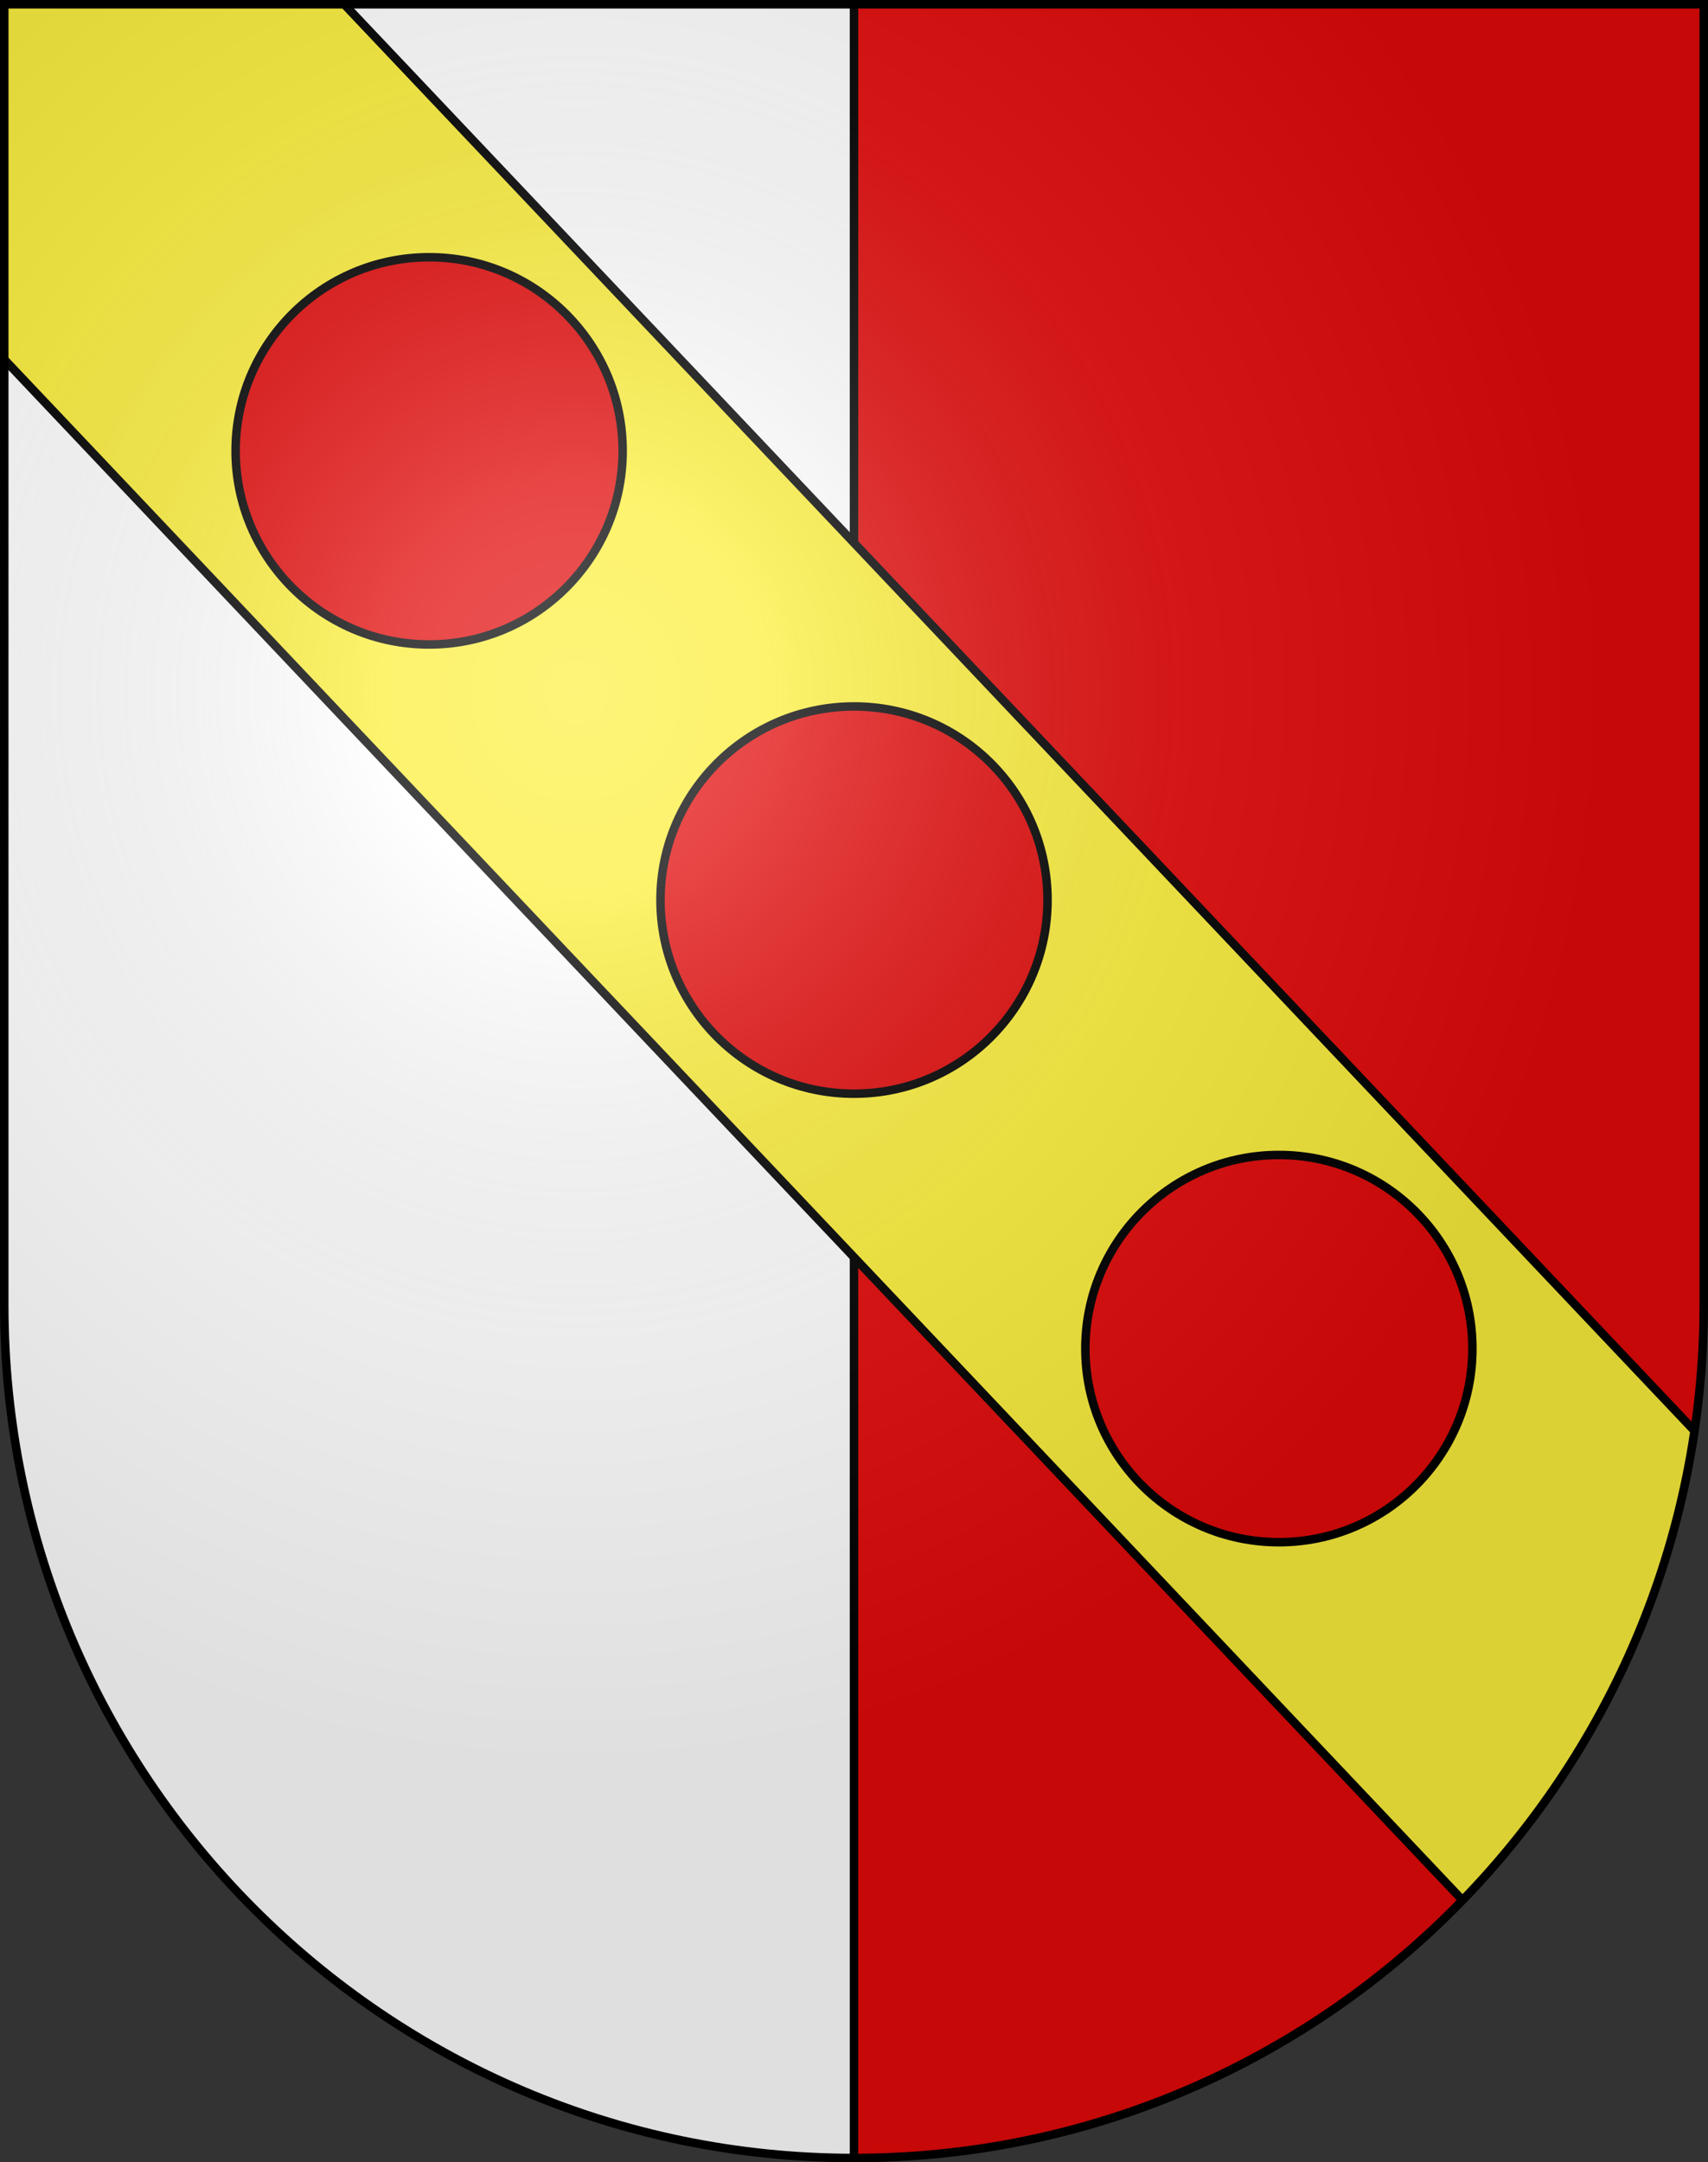
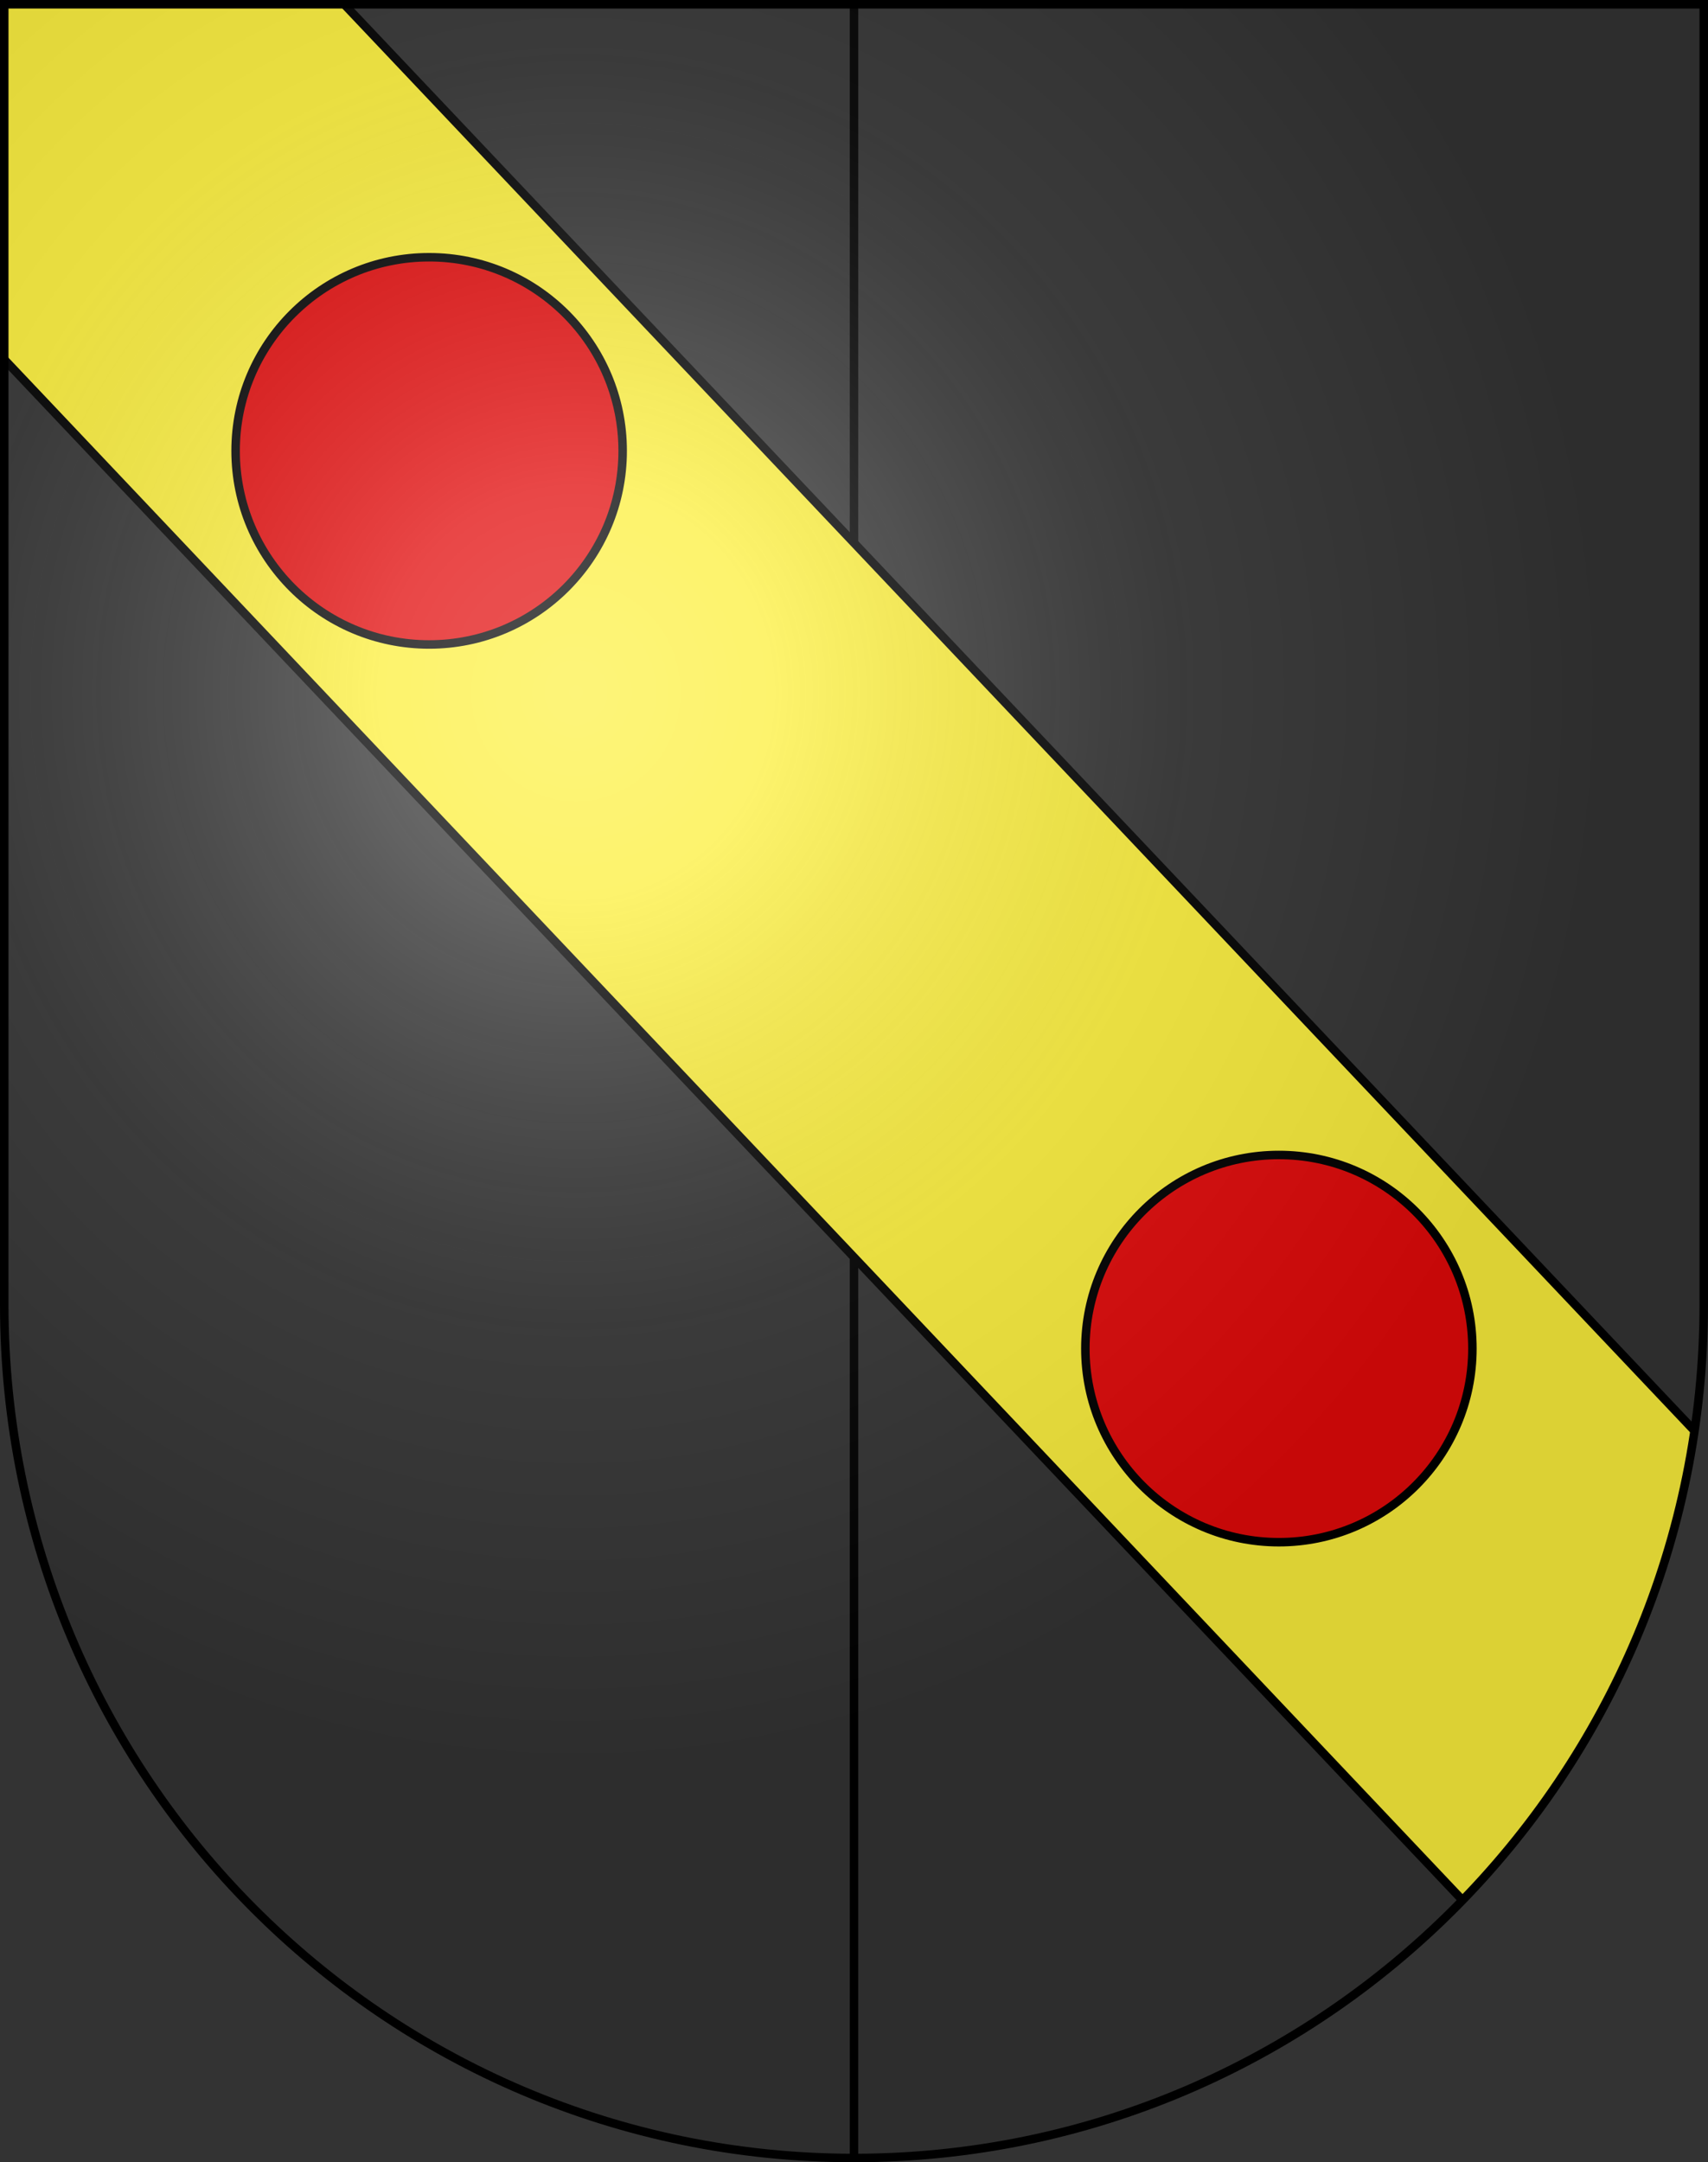
<svg xmlns="http://www.w3.org/2000/svg" xmlns:ns1="http://sodipodi.sourceforge.net/DTD/sodipodi-0.dtd" xmlns:ns2="http://www.inkscape.org/namespaces/inkscape" xmlns:xlink="http://www.w3.org/1999/xlink" height="763" width="603" version="1.0" id="svg20" ns1:version="0.32" ns2:version="0.46" ns1:docname="Apples-coat_of_arms.svg" ns1:docbase="C:\Documents and Settings\Steve\Bureau\Blason Villages Suisse pour Wikipédia (par Delta-9)" ns2:output_extension="org.inkscape.output.svg.inkscape">
  <rect width="100%" height="100%" fill="#333333" stroke="none" />
  <defs id="defs29">
    <ns2:perspective ns1:type="inkscape:persp3d" ns2:vp_x="0 : 381.5 : 1" ns2:vp_y="0 : 1000 : 0" ns2:vp_z="603 : 381.5 : 1" ns2:persp3d-origin="301.5 : 254.33333 : 1" id="perspective28" />
    <linearGradient id="linearGradient2893">
      <stop style="stop-color:#ffffff;stop-opacity:0.314;" offset="0" id="stop2895" />
      <stop id="stop2897" offset="0.19" style="stop-color:#ffffff;stop-opacity:0.251;" />
      <stop style="stop-color:#6b6b6b;stop-opacity:0.125;" offset="0.6" id="stop2901" />
      <stop style="stop-color:#000000;stop-opacity:0.125;" offset="1" id="stop2899" />
    </linearGradient>
    <linearGradient id="linearGradient2955">
      <stop style="stop-color:white;stop-opacity:0;" offset="0" id="stop2965" />
      <stop style="stop-color:black;stop-opacity:0.646;" offset="1" id="stop2959" />
    </linearGradient>
    <radialGradient ns2:collect="always" xlink:href="#linearGradient2893" id="radialGradient3236" gradientUnits="userSpaceOnUse" gradientTransform="matrix(1.215,1.531577e-24,1.464684e-23,1.267,-839.192,-490.489)" cx="858.042" cy="579.933" fx="858.042" fy="579.933" r="300" />
    <ns2:perspective id="perspective2490" ns2:persp3d-origin="297.63751 : 280.63 : 1" ns2:vp_z="595.27502 : 420.94501 : 1" ns2:vp_y="0 : 1000 : 0" ns2:vp_x="0 : 420.94501 : 1" ns1:type="inkscape:persp3d" />
  </defs>
  <ns1:namedview ns2:window-height="968" ns2:window-width="1280" ns2:pageshadow="2" ns2:pageopacity="0.0" guidetolerance="10.0" gridtolerance="10.0" objecttolerance="10.0" borderopacity="1.0" bordercolor="#666666" pagecolor="#ffffff" id="base" ns2:zoom="0.88109993" ns2:cx="296.32623" ns2:cy="392.70418" ns2:window-x="1280" ns2:window-y="22" ns2:current-layer="layer2" showgrid="false" showguides="true" ns2:guide-bbox="true">
    <ns1:guide orientation="horizontal" position="761.5" id="guide1885" />
    <ns1:guide orientation="vertical" position="1.5" id="guide1887" />
    <ns1:guide orientation="horizontal" position="1.5" id="guide1889" />
    <ns1:guide orientation="vertical" position="601.5" id="guide1891" />
    <ns1:guide orientation="vertical" position="301.501" id="guide1893" />
  </ns1:namedview>
  <desc id="desc22">Coat of Arms of Canton of Freiburg (Fribourg)</desc>
  <g ns2:groupmode="layer" id="layer1" ns2:label="Fond écu" style="opacity:1;display:inline" ns1:insensitive="true">
-     <path d="M 1.504,1.502 L 1.504,460.372 C 1.504,626.683 135.818,761.503 301.504,761.503 C 467.192,761.503 601.504,626.683 601.504,460.372 L 601.504,1.502 L 1.504,1.502 z" id="path2507" style="opacity:1;fill:#e20909;display:inline" />
-     <path d="M 1.504,1.502 L 1.504,460.372 C 1.504,626.683 135.818,761.503 301.504,761.503 L 301.504,1.503 L 1.504,1.503 L 1.504,1.502 z" id="path2483" style="opacity:1;fill:#ffffff;display:inline" />
-   </g>
+     </g>
  <g ns2:groupmode="layer" id="layer2" ns2:label="Meubles" style="opacity:1;display:inline" ns1:insensitive="true">
    <line y2="1.502" x2="301.501" y1="761.5" x1="301.501" id="line2487" style="fill:none;stroke:#000000;stroke-width:3" />
    <path style="fill:#fcef3c" id="path2489" d="M 1.504,126.834 L 516.332,670.532 C 559.273,626.309 588.781,568.891 598.232,504.903 L 121.504,1.502 L 1.504,1.502 L 1.504,126.834 L 1.504,126.834 z" />
    <path style="fill:none;stroke:#000000;stroke-width:3" id="path2489_4_" d="M 598.232,504.903 L 121.504,1.502" />
    <path style="fill:none;stroke:#000000;stroke-width:3" id="path2489_3_" d="M 1.504,126.834 L 1.504,126.834 L 516.332,670.532" />
-     <circle style="fill:#e20909;stroke:#000000;stroke-width:3" ns1:ry="68.323997" ns1:rx="68.323997" ns1:cy="317.65799" ns1:cx="301.54001" cx="301.54" cy="317.658" r="68.324" id="circle2479" transform="translate(-3.7178208e-2,-4.4030231e-2)" />
    <circle style="fill:#e20909;stroke:#000000;stroke-width:3" ns1:ry="68.323997" ns1:rx="68.323997" ns1:cy="159.142" ns1:cx="151.541" cx="151.541" cy="159.142" r="68.324" id="circle2481" transform="translate(-3.7178208e-2,-4.4030231e-2)" />
    <circle style="fill:#e20909;stroke:#000000;stroke-width:3" ns1:ry="68.323997" ns1:rx="68.323997" ns1:cy="475.927" ns1:cx="451.54099" cx="451.541" cy="475.927" r="68.324" id="circle2483" transform="translate(-3.7178208e-2,-4.4030231e-2)" />
  </g>
  <g ns2:groupmode="layer" id="layer3" ns2:label="Reflet final" style="display:inline" ns1:insensitive="true">
    <path style="fill:url(#radialGradient3236);fill-opacity:1" d="M 1.5,1.5 L 1.5,460.368 C 1.5,626.679 135.815,761.5 301.5,761.5 C 467.185,761.5 601.5,626.679 601.5,460.368 L 601.5,1.5 L 1.5,1.5 z " id="path2346" />
  </g>
  <g ns2:groupmode="layer" id="layer4" ns2:label="Contour final" style="display:inline" ns1:insensitive="true">
    <path style="fill:none;fill-opacity:1;stroke:#000000;stroke-width:3;stroke-miterlimit:4;stroke-dasharray:none;stroke-opacity:1" d="M 1.5,1.5 L 1.5,460.368 C 1.5,626.679 135.815,761.5 301.5,761.5 C 467.185,761.5 601.5,626.679 601.5,460.368 L 601.5,1.5 L 1.5,1.5 z " id="path3239" />
  </g>
</svg>